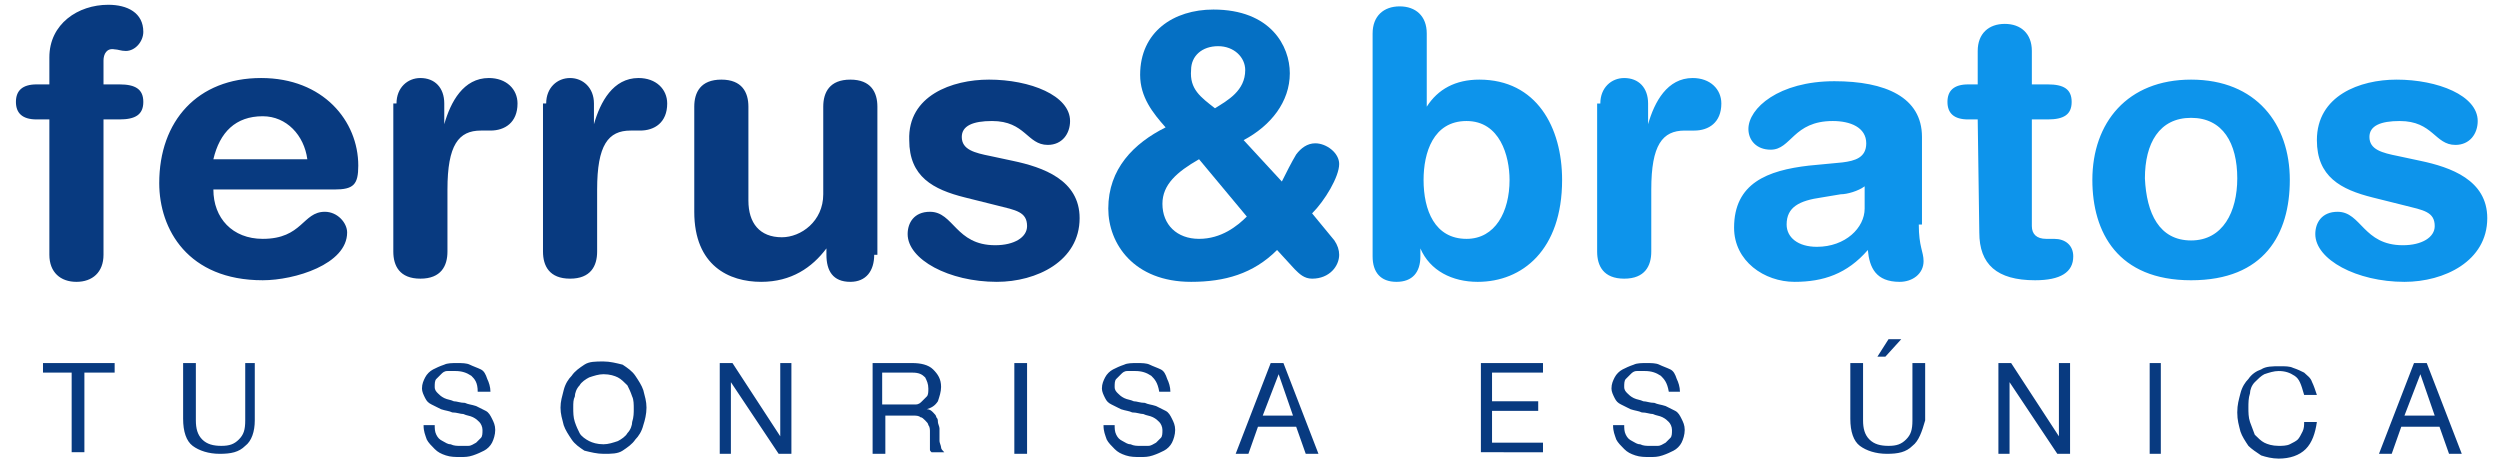
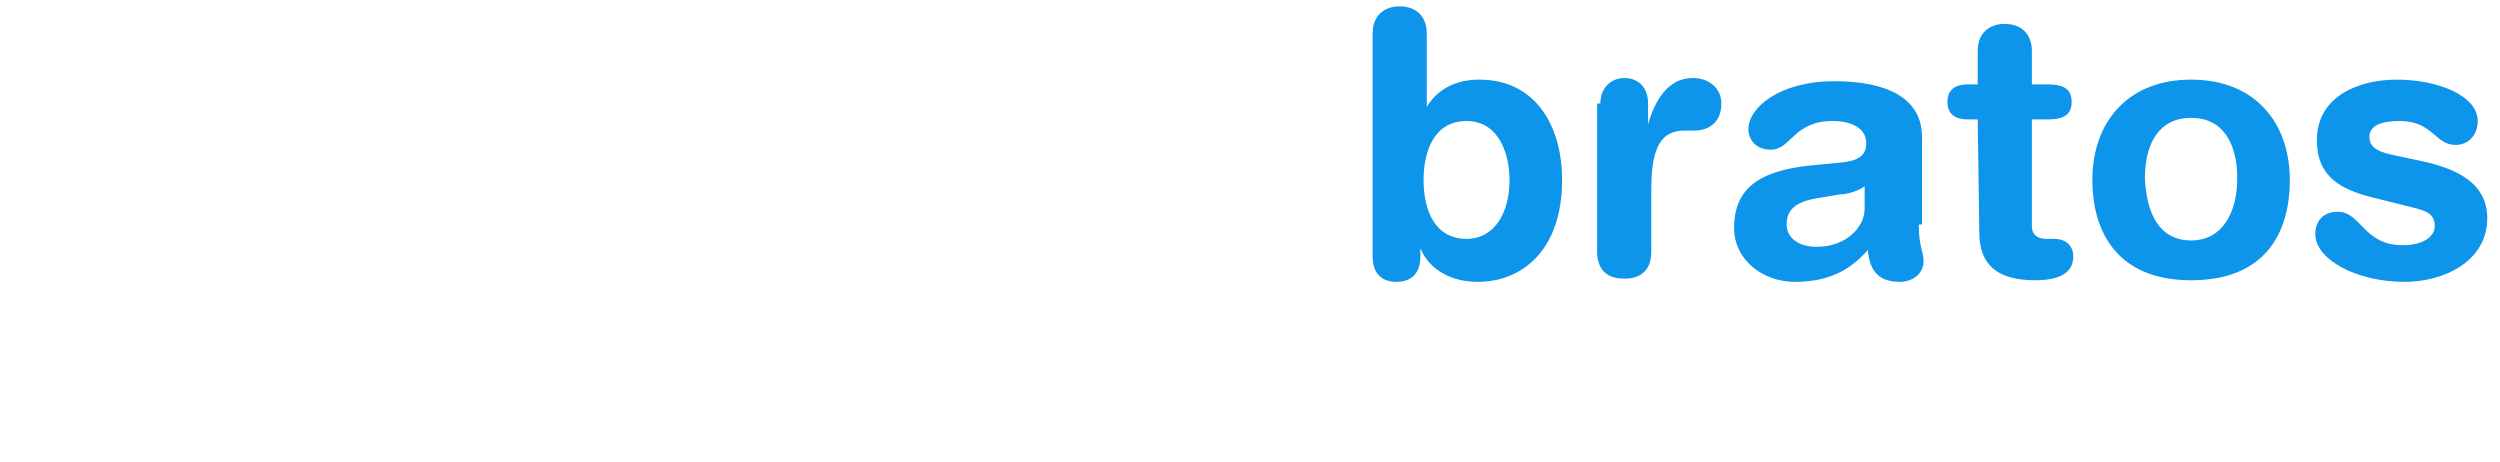
<svg xmlns="http://www.w3.org/2000/svg" id="Capa_1" width="157" height="29" viewBox="0 22.7 157 29">
  <style>.st0{fill:#083a80}.st1{fill:#0570c4}.st2{fill:#0d94eb}.st3{display:none}.st4{display:inline;fill:#083a80}</style>
  <g id="ferrusbratos">
-     <path class="st0" d="M3.1 30.2h-.8c-.9 0-1.3-.4-1.3-1.1 0-.7.4-1.1 1.3-1.1h.8v-1.7c0-2.1 1.8-3.3 3.7-3.3C8 23 9 23.5 9 24.7c0 .6-.5 1.2-1.1 1.2-.3 0-.5-.1-.7-.1-.5-.1-.7.3-.7.7V28h1c1 0 1.5.3 1.5 1.1s-.5 1.1-1.5 1.1h-1v8.5c0 1.1-.7 1.7-1.7 1.7s-1.7-.6-1.7-1.7v-8.5zm10.3 4.4c0 1.8 1.2 3.1 3.1 3.1 2.5 0 2.5-1.7 3.9-1.7.8 0 1.4.7 1.4 1.3 0 2-3.3 3-5.3 3-4.7 0-6.5-3.2-6.5-6.1 0-3.9 2.4-6.6 6.4-6.6 3.9 0 6.1 2.7 6.1 5.5 0 1.2-.3 1.5-1.5 1.5h-7.6zm5.9-1.9c-.2-1.5-1.3-2.7-2.8-2.7-1.7 0-2.7 1-3.1 2.7h5.9zm5.6-3.5c0-1 .7-1.6 1.5-1.6.9 0 1.5.6 1.5 1.6v1.3c.4-1.4 1.2-2.9 2.8-2.9 1.1 0 1.8.7 1.8 1.6 0 1.2-.8 1.7-1.7 1.7h-.6c-1.4 0-2.1.9-2.1 3.7v3.9c0 .9-.4 1.7-1.7 1.7-1.3 0-1.7-.8-1.7-1.7v-9.3h.2zm9.4 0c0-1 .7-1.6 1.5-1.6s1.5.6 1.5 1.6v1.3c.4-1.4 1.2-2.9 2.8-2.9 1.1 0 1.8.7 1.8 1.6 0 1.2-.8 1.7-1.7 1.7h-.6c-1.4 0-2.1.9-2.1 3.7v3.9c0 .9-.4 1.7-1.7 1.7s-1.7-.8-1.7-1.7v-9.3h.2zm20.6 9.5c0 1-.5 1.7-1.5 1.7-1.1 0-1.5-.7-1.5-1.7v-.4c-.9 1.2-2.2 2.1-4.1 2.1-2 0-4.2-1-4.2-4.4v-6.6c0-.9.4-1.7 1.7-1.7s1.7.8 1.7 1.7v5.9c0 1.4.7 2.3 2.1 2.3 1.2 0 2.6-1 2.6-2.7v-5.5c0-.9.4-1.7 1.7-1.7s1.7.8 1.7 1.7v9.3h-.2zm7.2-11c2.6 0 5.1 1 5.1 2.6 0 .8-.5 1.5-1.4 1.5-1.3 0-1.4-1.5-3.5-1.5-1.2 0-1.9.3-1.9 1 0 .8.8 1 1.8 1.2l1.4.3c1.9.4 4.2 1.2 4.2 3.6 0 2.7-2.7 4-5.2 4-3 0-5.6-1.4-5.6-3 0-.7.4-1.4 1.4-1.4 1.5 0 1.6 2.1 4.1 2.1 1.2 0 2-.5 2-1.2 0-.9-.7-1-1.9-1.3l-2-.5c-2-.5-3.5-1.3-3.5-3.6-.1-2.8 2.7-3.8 5-3.8z" />
-     <path class="st1" d="M80.5 34.1c.3-.6.6-1.2.9-1.7.3-.4.7-.7 1.2-.7.7 0 1.5.6 1.5 1.3 0 .8-.9 2.3-1.7 3.1l1.4 1.7c.2.3.3.6.3.9 0 .7-.6 1.5-1.7 1.5-.5 0-.8-.3-1.1-.6l-1.1-1.2c-1.5 1.5-3.3 2-5.4 2-3.6 0-5.2-2.4-5.2-4.6 0-2.5 1.6-4.1 3.6-5.1-.8-.9-1.6-1.9-1.6-3.3 0-2.7 2.1-4.1 4.6-4.1 3.6 0 4.8 2.3 4.8 4 0 1.8-1.2 3.3-2.9 4.2l2.4 2.6zm-5.2-1.4c-1.4.8-2.3 1.6-2.3 2.8 0 1.3.9 2.2 2.3 2.2s2.4-.8 3-1.4l-3-3.6zm1-3.2c.8-.5 1.9-1.1 1.9-2.4 0-.8-.7-1.5-1.7-1.5s-1.7.6-1.7 1.5c-.1 1.2.6 1.7 1.5 2.4z" />
    <path class="st2" d="M86.2 24.8c0-1.1.7-1.7 1.7-1.7s1.7.6 1.7 1.7v4.6c.7-1.1 1.8-1.7 3.3-1.7 3.6 0 5.2 3 5.2 6.3 0 4.4-2.5 6.4-5.3 6.4-1.6 0-3-.7-3.6-2.1v.5c0 1-.5 1.6-1.5 1.6s-1.5-.6-1.5-1.6v-14zm5.9 5.5c-2.1 0-2.7 2-2.7 3.7 0 1.9.7 3.7 2.7 3.7 1.8 0 2.7-1.7 2.7-3.7 0-1.5-.6-3.7-2.7-3.7zm8.4-1.1c0-1 .7-1.6 1.5-1.6.9 0 1.5.6 1.5 1.6v1.3c.4-1.4 1.2-2.9 2.8-2.9 1.1 0 1.8.7 1.8 1.6 0 1.2-.8 1.7-1.7 1.7h-.6c-1.4 0-2.1.9-2.1 3.7v3.9c0 .9-.4 1.7-1.7 1.7s-1.7-.8-1.7-1.7v-9.3h.2zm20 7.6c0 1.4.3 1.7.3 2.3 0 .8-.7 1.3-1.5 1.3-1.5 0-1.9-.9-2-2-1.3 1.5-2.8 2-4.6 2-1.9 0-3.8-1.3-3.8-3.4 0-2.8 2.1-3.6 4.7-3.9l2.1-.2c.8-.1 1.5-.3 1.5-1.2 0-1-1-1.4-2.1-1.4-2.5 0-2.6 1.8-3.9 1.8-.9 0-1.4-.6-1.4-1.3 0-1.3 1.9-3 5.4-3 3.2 0 5.5 1 5.5 3.5v5.5h-.2zm-3.4-2.4c-.4.3-1.1.5-1.5.5l-1.2.2c-1.4.2-2.2.6-2.2 1.7 0 .8.7 1.4 1.9 1.4 1.8 0 3-1.2 3-2.4v-1.4zm7.1-4.2h-.6c-.9 0-1.3-.4-1.3-1.1 0-.7.4-1.1 1.3-1.1h.6v-2.1c0-1.1.7-1.7 1.7-1.7s1.7.6 1.7 1.7V28h1c1 0 1.5.3 1.5 1.1s-.5 1.1-1.5 1.1h-1v6.7c0 .5.3.8.9.8h.5c.7 0 1.2.4 1.2 1.1 0 1-.8 1.5-2.4 1.5-2.4 0-3.5-1-3.5-3l-.1-7.1zm13.4-2.5c4.1 0 6.2 2.8 6.2 6.3 0 3.4-1.6 6.3-6.2 6.3s-6.2-3-6.2-6.3c0-3.6 2.2-6.3 6.2-6.3zm0 10.1c2 0 2.9-1.8 2.9-3.9 0-2.2-.9-3.8-2.9-3.8s-2.9 1.6-2.9 3.8c.1 2.2.9 3.9 2.9 3.9zm12.9-10.1c2.6 0 5.1 1 5.1 2.6 0 .8-.5 1.5-1.4 1.5-1.3 0-1.4-1.5-3.5-1.5-1.2 0-1.9.3-1.9 1 0 .8.8 1 1.8 1.2l1.4.3c1.9.4 4.2 1.2 4.2 3.6 0 2.7-2.7 4-5.2 4-3 0-5.6-1.4-5.6-3 0-.7.4-1.4 1.4-1.4 1.5 0 1.6 2.1 4.1 2.1 1.2 0 2-.5 2-1.2 0-.9-.7-1-1.9-1.3l-2-.5c-2-.5-3.5-1.3-3.5-3.6 0-2.8 2.7-3.8 5-3.8z" />
  </g>
-   <path class="st0" d="M2.7 46.1v-.6h4.5v.6H5.3v5h-.8v-5H2.7zm12.7 4.6c-.4.4-.9.5-1.6.5-.7 0-1.3-.2-1.7-.5s-.6-.9-.6-1.7v-3.5h.8v3.6c0 .5.1.9.4 1.2.3.3.7.4 1.2.4s.8-.1 1.1-.4.4-.6.4-1.2v-3.6h.6v3.6c0 .7-.2 1.3-.6 1.6zm14.2-4.4c-.3-.2-.6-.3-1-.3h-.5c-.2 0-.3.1-.4.2l-.3.3c-.1.1-.1.3-.1.5s.1.3.2.4c.1.1.2.2.4.3.2.1.4.1.6.2.2 0 .4.1.7.1.2.1.4.1.7.2l.6.3c.2.1.3.3.4.5s.2.4.2.7c0 .3-.1.6-.2.8s-.3.4-.5.5c-.2.1-.4.2-.7.3-.3.1-.5.1-.8.1s-.6 0-.9-.1c-.3-.1-.5-.2-.7-.4s-.4-.4-.5-.6c-.1-.3-.2-.5-.2-.9h.7c0 .2 0 .4.1.6s.2.3.4.4c.2.1.3.2.5.2.2.1.4.1.6.1h.5c.2 0 .3-.1.5-.2l.3-.3c.1-.1.1-.3.1-.5s-.1-.4-.2-.5c-.1-.1-.2-.2-.4-.3-.2-.1-.4-.1-.6-.2-.2 0-.4-.1-.7-.1-.2-.1-.4-.1-.7-.2l-.6-.3c-.2-.1-.3-.2-.4-.4-.1-.2-.2-.4-.2-.6 0-.3.1-.5.2-.7s.3-.4.5-.5c.2-.1.4-.2.7-.3.2-.1.5-.1.8-.1s.6 0 .8.1c.2.1.5.2.7.3.2.1.3.3.4.6.1.2.2.5.2.8H30c0-.6-.2-.8-.4-1zm5.8.9c.1-.4.3-.7.5-.9.2-.3.5-.5.8-.7s.7-.2 1.2-.2c.4 0 .8.1 1.2.2.3.2.6.4.8.7s.4.6.5.9c.1.4.2.7.2 1.1 0 .4-.1.8-.2 1.1-.1.4-.3.7-.5.9-.2.3-.5.5-.8.7s-.7.2-1.2.2c-.4 0-.8-.1-1.2-.2-.3-.2-.6-.4-.8-.7-.2-.3-.4-.6-.5-.9-.1-.4-.2-.7-.2-1.1s.1-.7.2-1.1zm.7 2c.1.3.2.5.3.7s.4.4.6.5c.2.1.5.2.9.2.3 0 .6-.1.9-.2.2-.1.5-.3.6-.5.2-.2.3-.5.3-.7.1-.3.1-.6.1-.8 0-.3 0-.6-.1-.8-.1-.3-.2-.5-.3-.7-.2-.2-.4-.4-.6-.5-.2-.1-.5-.2-.9-.2-.3 0-.6.1-.9.2-.2.1-.5.3-.6.5-.2.2-.3.5-.3.7-.1.2-.1.4-.1.7s0 .6.1.9zm9.9-3.7l3 4.6v-4.6h.7v5.7h-.8l-3-4.5v4.5h-.7v-5.7h.8zm11.3 0c.5 0 1 .1 1.3.4s.5.6.5 1.1c0 .3-.1.6-.2.9-.2.3-.4.4-.7.5.2 0 .3.1.4.2.1.1.2.2.2.3.1.1.1.2.1.3 0 .1.1.3.1.4v.8c0 .1.1.3.1.4 0 .1.1.2.2.3h-.8c-.1-.1-.1-.1-.1-.2v-1.1c0-.1 0-.3-.1-.4 0-.1-.1-.2-.2-.3-.1-.1-.2-.2-.3-.2-.1-.1-.3-.1-.4-.1h-1.8v2.4h-.8v-5.7h2.5zm.2 2.6c.2 0 .3-.1.4-.2l.3-.3c.1-.1.1-.3.1-.5 0-.3-.1-.5-.2-.7-.2-.2-.4-.3-.8-.3h-1.9v2h2.1zm7-2.6v5.7h-.8v-5.7h.8zm7.8.8c-.3-.2-.6-.3-1-.3h-.5c-.2 0-.3.1-.4.2l-.3.3c-.1.1-.1.3-.1.5s.1.3.2.4c.1.1.2.2.4.3.2.1.4.1.6.2.2 0 .4.1.7.1.2.1.4.1.7.2l.6.3c.2.1.3.3.4.5s.2.4.2.7c0 .3-.1.6-.2.8s-.3.4-.5.5c-.2.1-.4.2-.7.3-.3.1-.5.1-.8.1s-.6 0-.9-.1c-.3-.1-.5-.2-.7-.4s-.4-.4-.5-.6c-.1-.3-.2-.5-.2-.9h.7c0 .2 0 .4.1.6s.2.3.4.4c.2.1.3.2.5.2.2.1.4.1.6.1h.5c.2 0 .3-.1.5-.2l.3-.3c.1-.1.1-.3.1-.5s-.1-.4-.2-.5c-.1-.1-.2-.2-.4-.3-.2-.1-.4-.1-.6-.2-.2 0-.4-.1-.7-.1-.2-.1-.4-.1-.7-.2l-.6-.3c-.2-.1-.3-.2-.4-.4-.1-.2-.2-.4-.2-.6 0-.3.1-.5.2-.7s.3-.4.5-.5c.2-.1.4-.2.7-.3.2-.1.5-.1.8-.1s.6 0 .8.1c.2.1.5.2.7.3.2.1.3.3.4.6.1.2.2.5.2.8h-.7c-.1-.6-.3-.8-.5-1zm8.3-.8l2.2 5.7H82l-.6-1.7H79l-.6 1.7h-.8l2.2-5.7h.8zm.6 3.3l-.9-2.6-1 2.6h1.9zm15.7-3.3v.6h-3.2v1.8h2.9v.6h-2.9v2h3.2v.6H93v-5.6h3.9zm7.4.8c-.3-.2-.6-.3-1-.3h-.5c-.2 0-.3.1-.4.2l-.3.3c-.1.1-.1.3-.1.5s.1.3.2.4c.1.1.2.2.4.3.2.1.4.1.6.2.2 0 .4.1.7.1.2.1.4.1.7.2l.6.3c.2.1.3.3.4.5s.2.4.2.7c0 .3-.1.6-.2.8s-.3.4-.5.5c-.2.1-.4.2-.7.3-.3.1-.5.1-.8.1s-.6 0-.9-.1c-.3-.1-.5-.2-.7-.4s-.4-.4-.5-.6c-.1-.3-.2-.5-.2-.9h.7c0 .2 0 .4.1.6s.2.3.4.4c.2.1.3.2.5.2.2.1.4.1.6.1h.5c.2 0 .3-.1.5-.2l.3-.3c.1-.1.1-.3.1-.5s-.1-.4-.2-.5c-.1-.1-.2-.2-.4-.3-.2-.1-.4-.1-.6-.2-.2 0-.4-.1-.7-.1-.2-.1-.4-.1-.7-.2l-.6-.3c-.2-.1-.3-.2-.4-.4-.1-.2-.2-.4-.2-.6 0-.3.1-.5.2-.7s.3-.4.5-.5c.2-.1.4-.2.7-.3.2-.1.5-.1.8-.1s.6 0 .8.1c.2.1.5.2.7.3.2.1.3.3.4.6.1.2.2.5.2.8h-.7c-.1-.6-.3-.8-.5-1zm15.8 4.4c-.4.4-.9.5-1.6.5s-1.3-.2-1.7-.5c-.4-.3-.6-.9-.6-1.7v-3.5h.8v3.6c0 .5.1.9.4 1.2s.7.4 1.2.4.8-.1 1.1-.4c.3-.3.4-.6.4-1.2v-3.6h.8v3.6c-.2.7-.4 1.3-.8 1.6zm-.7-6.7l-1 1.1h-.5l.7-1.1h.8zm6.9 1.5l3 4.6v-4.6h.7v5.7h-.8l-3-4.5v4.5h-.7v-5.7h.8zm9.4 0v5.7h-.7v-5.7h.7zm8.4.8c-.3-.2-.6-.3-1-.3-.3 0-.6.1-.9.2-.2.1-.4.3-.6.5-.2.2-.3.5-.3.7-.1.3-.1.6-.1.9s0 .6.1.9.2.5.3.8c.2.2.4.4.6.5.2.1.5.2.9.2.2 0 .5 0 .7-.1.2-.1.4-.2.5-.3s.2-.3.3-.5.1-.4.1-.6h.8c-.1.7-.3 1.3-.7 1.7-.4.4-1 .6-1.7.6-.4 0-.8-.1-1.1-.2-.3-.2-.6-.4-.8-.6-.2-.3-.4-.6-.5-.9-.1-.4-.2-.7-.2-1.2s.1-.8.2-1.2c.1-.4.3-.7.5-.9.2-.3.5-.5.8-.6.3-.2.7-.2 1.2-.2.3 0 .6 0 .8.1.3.1.5.2.7.3.2.2.4.3.5.6.1.2.2.5.3.8h-.8c-.2-.7-.3-1-.6-1.2zm8.3-.8l2.2 5.7h-.8l-.6-1.7h-2.4l-.6 1.7h-.8l2.2-5.7h.8zm.5 3.3l-.9-2.6-1 2.6h1.9z" id="sonrisa" />
  <g id="clinica" class="st3">
    <path class="st4" d="M12.8 15.8c-.2-.1-.4-.2-.7-.2-.2 0-.4 0-.6.1-.2.1-.3.2-.4.4-.1.1-.2.3-.2.5-.1.2-.1.4-.1.6 0 .2 0 .4.1.6.1.2.1.4.2.5.1.1.2.3.4.4.2.1.4.1.6.1.2 0 .3 0 .5-.1.1-.1.2-.1.3-.2s.2-.2.2-.4c.1-.1.1-.3.1-.4h.5c-.1.5-.2.9-.5 1.1-.3.3-.7.4-1.2.4-.3 0-.6-.1-.8-.2-.2-.1-.4-.2-.6-.4-.1-.2-.3-.4-.3-.6-.1-.2-.1-.5-.1-.8 0-.3 0-.5.1-.8.1-.2.2-.5.4-.6.2-.2.3-.3.6-.4.2-.1.5-.2.8-.2.2 0 .4 0 .6.1.2.1.3.1.5.2.1.1.3.2.4.4.1.2.2.3.2.5h-.5c-.1-.3-.3-.5-.5-.6zm2.1-.5v3.4H17v.4h-2.6v-3.9l.5.1zm3.5-1.1l-.7.8h-.3l.5-.8h.5zm-.4 1.1v3.9h-.5v-3.9h.5zm1.4 0l2 3.1v-3.1h.5v3.9h-.6l-2-3.1v3.1h-.5v-3.9h.6zm3.9 0v3.9h-.5v-3.9h.5zm3.2.5c-.2-.1-.4-.2-.7-.2-.2 0-.4 0-.6.1-.2.1-.3.2-.4.4-.1.1-.2.3-.2.5s-.1.4-.1.6c0 .2 0 .4.1.6.1.2.1.4.2.5.1.2.2.3.4.4s.4.1.6.1.3 0 .5-.1c.1-.1.2-.1.3-.2.1-.1.2-.2.2-.4.1-.1.1-.3.1-.4h.5c-.1.5-.2.9-.5 1.1-.3.3-.7.4-1.2.4-.3 0-.6-.1-.8-.2-.2-.1-.4-.2-.6-.4-.2-.2-.3-.4-.3-.6v-.8c0-.3 0-.5.1-.8.1-.2.2-.5.4-.6.2-.2.3-.3.6-.4.2-.1.5-.2.8-.2.2 0 .4 0 .6.1.2.1.3.1.5.2.1.1.3.2.4.4.1.2.2.3.2.5h-.5c-.3-.3-.4-.5-.6-.6zm3.2-.5l1.5 3.9h-.6l-.4-1.2h-1.6l-.4 1.2h-.5l1.5-3.9h.5zm.4 2.2l-.6-1.8-.8 1.8h1.4zm4.3-2.2c.6 0 1.1.2 1.4.5.3.3.5.8.5 1.4 0 .3 0 .6-.1.9-.1.3-.2.5-.3.6-.2.2-.3.3-.6.4-.2.1-.5.1-.8.1h-1.3v-3.9h1.2zm.1 3.4h.2c.1 0 .2 0 .3-.1.1 0 .2-.1.3-.1l.3-.3c.1-.1.1-.3.2-.4 0-.2.1-.4.1-.6 0-.2 0-.4-.1-.6 0-.2-.1-.3-.2-.5-.1-.1-.2-.2-.4-.3s-.4-.1-.6-.1h-.9v3h.8zm5.1-3.4v.4h-2.2v1.2h2v.4h-2v1.3h2.2v.4h-2.7v-3.9h2.7v.2zm1.2 0l2 3.1v-3.1h.5v3.9h-.6l-2-3.1v3.1h-.5v-3.9h.6zm2.9.4v-.4h3.1v.4h-1.3v3.4H45v-3.4h-1.3zm4.7-.4l1.5 3.9h-.6l-.4-1.2h-1.6l-.4 1.2h-.5l1.5-3.9h.5zm.4 2.2l-.6-1.8-.8 1.8h1.4zm2-2.2v3.4h2.1v.4h-2.6v-3.9l.5.1z" />
  </g>
</svg>